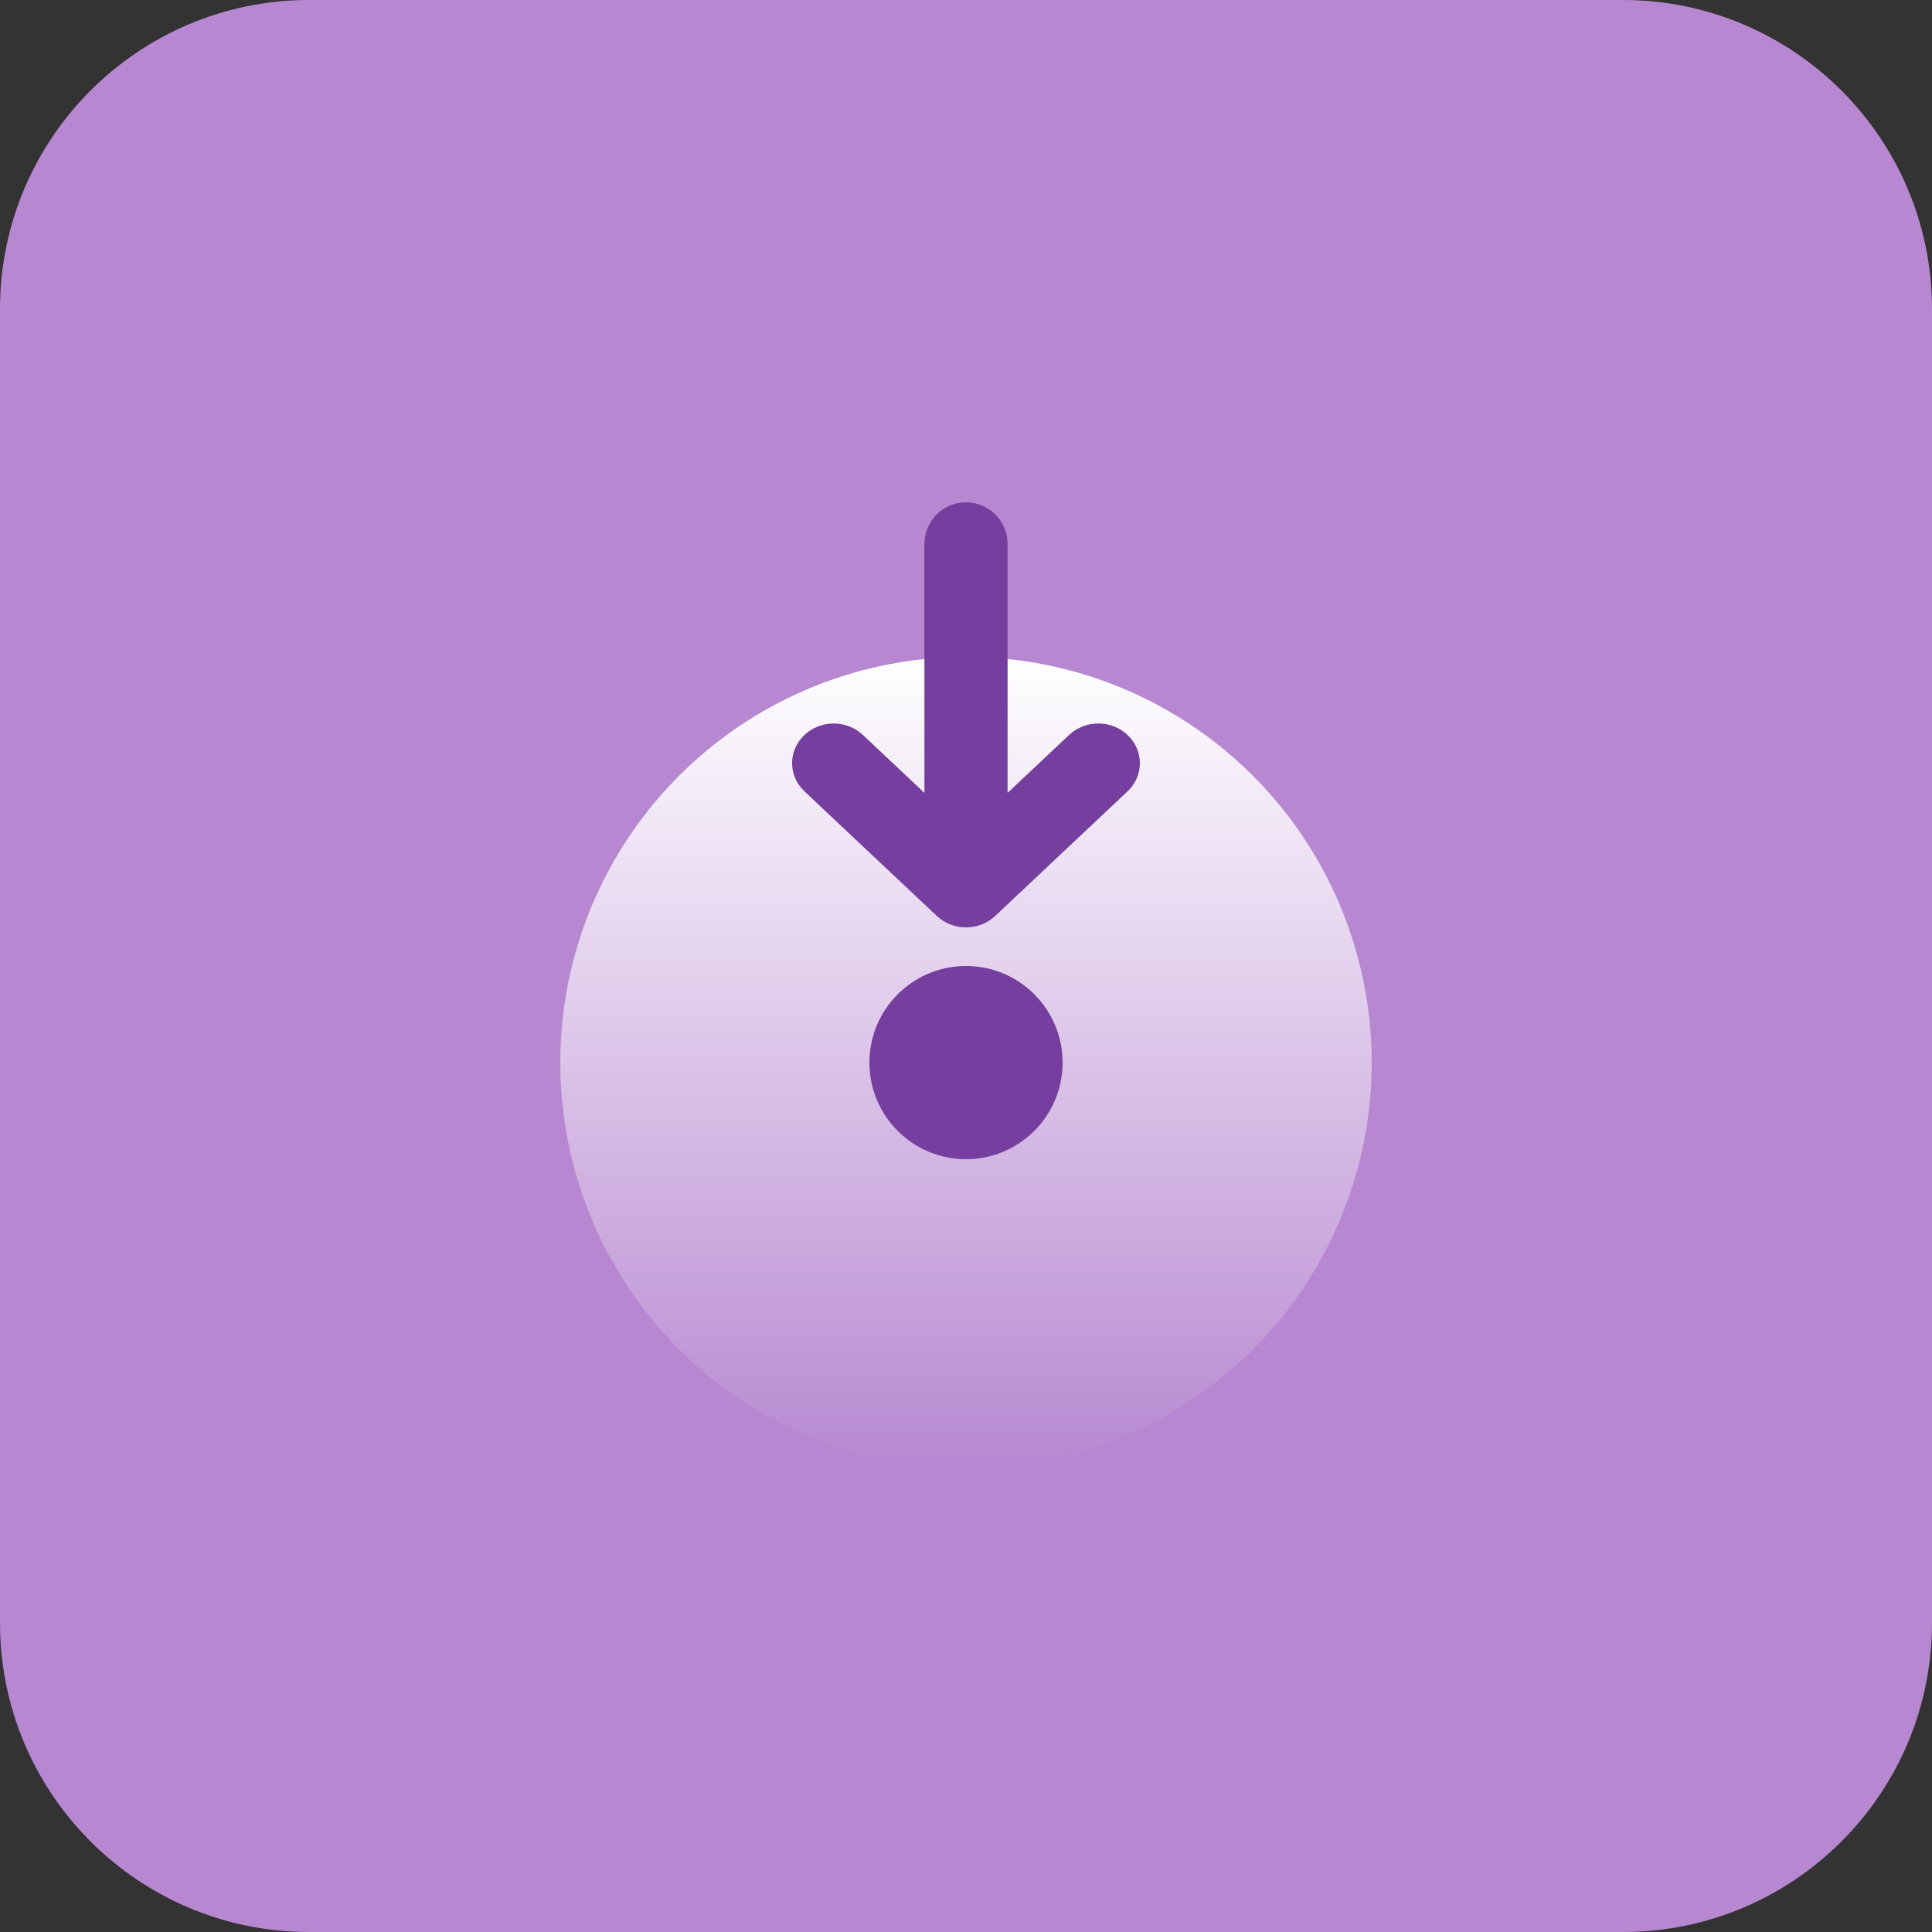
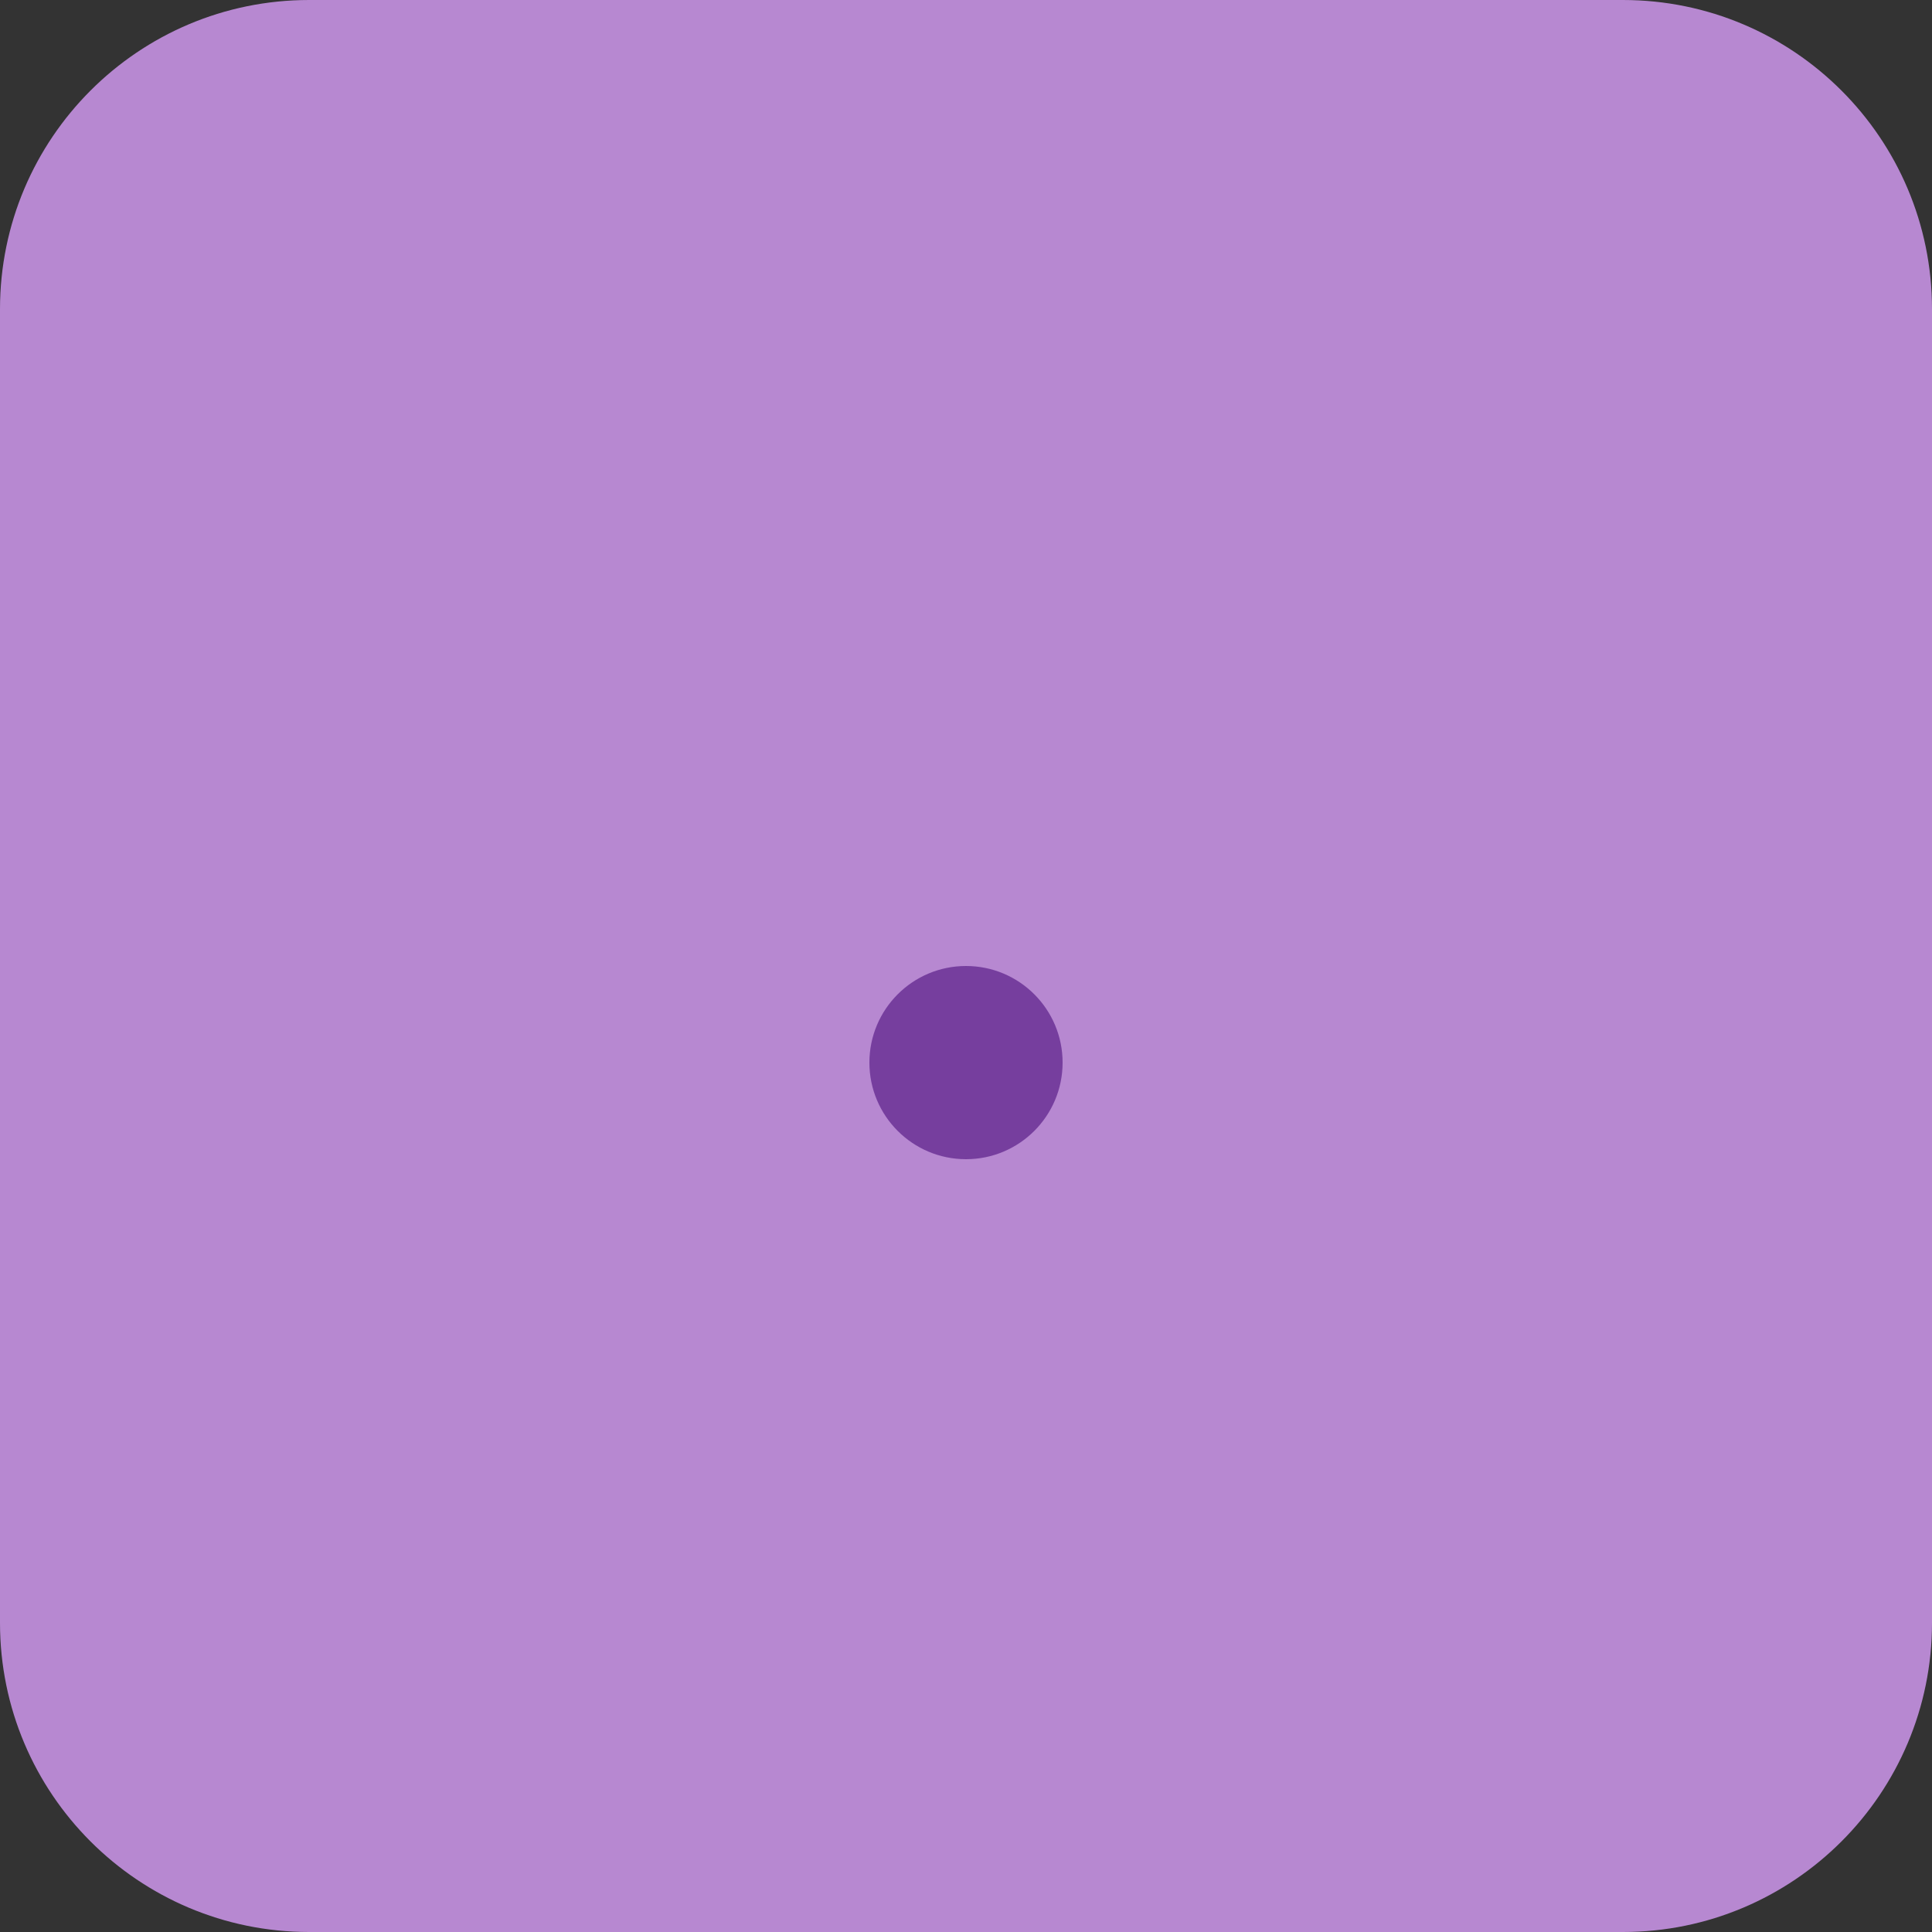
<svg xmlns="http://www.w3.org/2000/svg" width="50" height="50" viewBox="0 0 50 50" fill="none">
  <rect x="0" y="0" width="50" height="50" fill="#333333" stroke="none" />
  <path d="M0 8C0 3.582 3.582 0 8 0H42C46.418 0 50 3.582 50 8V42C50 46.418 46.418 50 42 50H8C3.582 50 0 46.418 0 42V8Z" fill="#B788D1" />
-   <circle cx="25" cy="27.5" r="10.5" fill="url(#paint0_linear_558_1284)" />
  <circle cx="25" cy="27.5" r="2.5" fill="#763E9E" />
-   <path fill-rule="evenodd" clip-rule="evenodd" d="M29.18 19.02C29.607 19.422 29.607 20.079 29.18 20.481L25.756 23.704C25.337 24.099 24.663 24.099 24.244 23.704L20.82 20.481C20.393 20.079 20.393 19.422 20.82 19.02C21.239 18.626 21.912 18.626 22.331 19.02L23.924 20.52L23.924 14.076C23.924 13.482 24.406 13 25 13V13C25.594 13 26.076 13.482 26.076 14.076L26.076 20.52L27.669 19.02C28.088 18.626 28.761 18.626 29.18 19.02ZM25 22.961L25 14.039L25 14.039L25 22.961L25 22.961Z" fill="#763E9E" />
  <defs>
    <linearGradient id="paint0_linear_558_1284" x1="25" y1="17" x2="25" y2="38" gradientUnits="userSpaceOnUse">
      <stop stop-color="white" />
      <stop offset="1" stop-color="white" stop-opacity="0" />
    </linearGradient>
  </defs>
</svg>